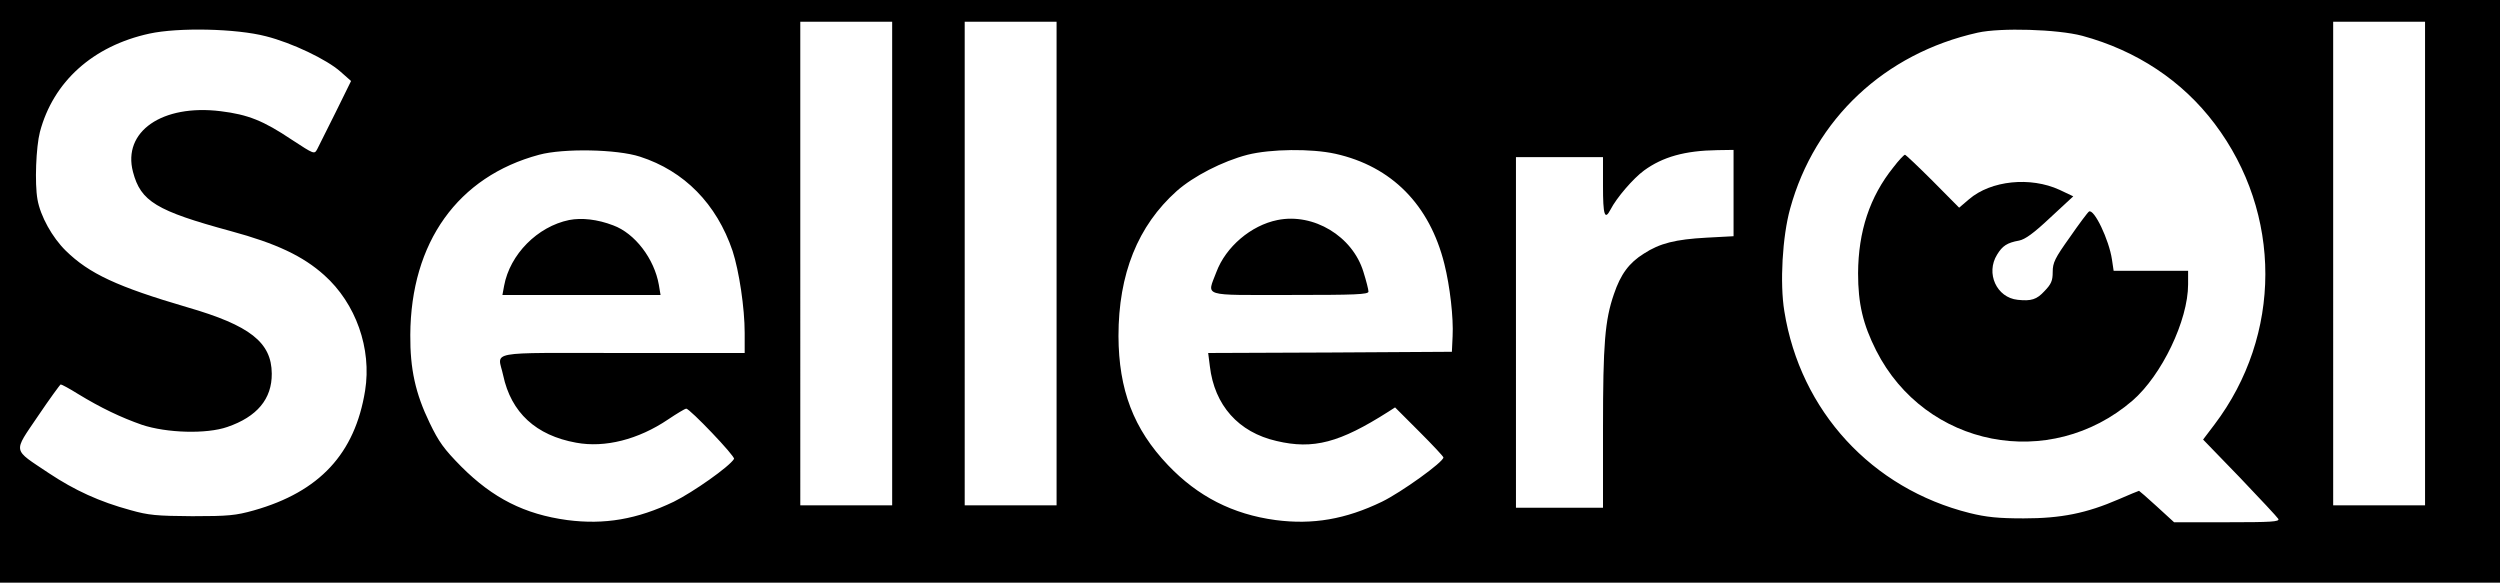
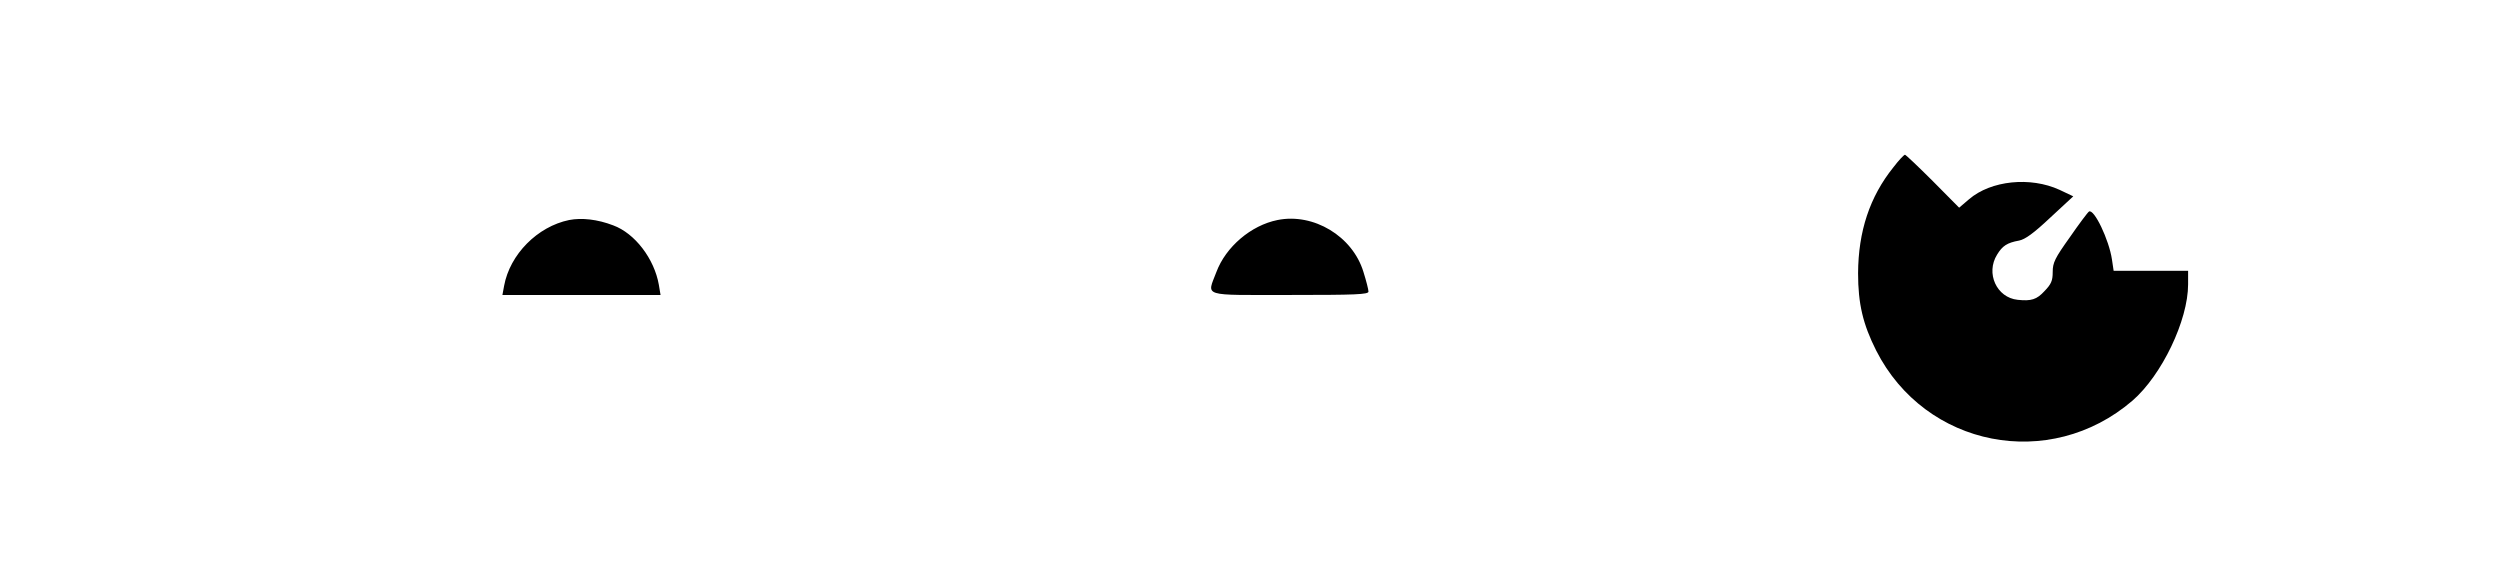
<svg xmlns="http://www.w3.org/2000/svg" version="1.0" viewBox="0 0 1034 241">
-   <path d="M0 120.5V241h1034V0H0v120.5zM369 109v100h-38V9h38v100zm68 0v100h-38V9h38v100zm566 0v100h-38V9h38v100zM110 15c10.7 2.7 25.2 9.6 30.9 14.7l4.3 3.8-6.4 13-7.6 15.2c-1.2 2.2-1.3 2.1-10.5-3.9-11.8-7.9-18.1-10.4-29.4-11.8-24.2-3-40.7 8.4-36.3 25.1 3.2 12.2 9.6 16.1 40.5 24.5 18.8 5.1 29.8 10.3 38.6 18.2 13.1 11.7 19.7 30.4 16.9 47.8-4.2 26-18.8 41.8-46 49.5-7.5 2.1-10.5 2.4-25.5 2.4-14.7-.1-18.1-.4-25.5-2.5-12.9-3.5-23.1-8.2-33.8-15.3-15.2-10.2-14.9-8.2-4.5-23.6 4.8-7.1 9.1-13 9.4-13.1.4 0 3.6 1.7 7.1 3.9 9.5 5.8 17.9 9.8 26.5 12.8 10.2 3.4 26.7 3.9 35.3.9 12.3-4.2 18.5-11.6 18.4-22.1-.1-12.9-9-19.9-34.9-27.4-29-8.5-40.6-13.9-50.3-23.4-5.6-5.5-10.5-14.3-11.7-21.2-1.2-6.7-.6-21.7 1-27.9C22 33.8 38.4 19 61.8 13.9c12-2.6 35.9-2.1 48.2 1.1zm751.2-.2c22.5 6.1 41.4 18.6 54.8 36.4 28 37.1 27.9 87.4-.1 124.4l-4.7 6.2 15.2 15.7c8.3 8.7 15.5 16.4 15.9 17.1.7 1.2-2.9 1.4-21.2 1.4h-21.9l-7.1-6.5c-3.9-3.6-7.3-6.5-7.4-6.5-.2 0-4 1.6-8.4 3.5-13.4 5.8-23.8 7.9-39.3 7.9-10.5 0-15.4-.5-22.3-2.2-40.5-10.1-70.1-42.2-76.7-83.5-1.9-11.5-.8-30.9 2.4-42.4 10.2-37.1 39.1-64.2 77.6-72.8 9.5-2.1 33-1.4 43.2 1.3zm-596.5 50c18.3 5.9 31.7 19.5 38.3 39 2.7 8.3 5 23.6 5 33.9v8.3h-50.5c-57.5 0-51.6-1.1-49.4 9.2 3.3 15.5 13.6 24.9 30.2 27.9 11.9 2.2 25.7-1.3 38-9.6 3.7-2.5 7.1-4.5 7.5-4.5 1.5 0 20.4 19.8 19.8 20.8-1.9 3.2-17 13.8-24.9 17.7-15.2 7.3-28.7 9.6-44.1 7.6-17.6-2.4-30.7-9-43.8-22.1-7.2-7.3-9.3-10.2-13.1-18.1-5.9-12.2-8.1-22.3-8-36.4.2-38.3 19.7-65.5 53.3-74.5 10-2.7 32.2-2.3 41.7.8zm287.6-1.2c23.3 5.2 39 21.1 45.1 45.6 2.3 9.2 3.8 22.2 3.4 29.9l-.3 6.4-50.4.3-50.4.2.7 5.5c1.9 16.1 11.8 27.3 27.6 30.9 15.2 3.6 26.1.7 46.2-12.1l2.8-1.8 10 10c5.5 5.5 10 10.3 10 10.7 0 1.9-17.4 14.4-25.4 18.3-15.1 7.3-28.7 9.6-44 7.6-17.8-2.4-32.2-9.8-44.5-22.7-14.3-15-20.4-31.2-20.5-53.4 0-25.7 8-45.6 24.1-60 6.9-6.1 18.9-12.3 29.3-15 9.6-2.4 26.3-2.6 36.3-.4zM717 79.8v17.9l-11.2.6c-12.8.7-19.3 2.3-25.9 6.6-6.1 3.8-9.6 8.5-12.4 16.8-3.7 10.8-4.5 20.3-4.5 55.4V210h-36V65h36v12c0 11.9.7 14.3 3.1 9.7 2.5-4.9 9.4-12.9 13.9-16.2 7.7-5.6 16.8-8.2 30.3-8.4l6.7-.1v17.8z" />
  <path d="M783.1 69.2c-9.8 12.2-14.5 26.5-14.6 43.8 0 12.6 2 21.1 7.5 32 20.3 40 71.8 50.1 106 20.7 12.1-10.5 23-33.2 23-48.1V112h-30.8l-.7-4.7c-1.2-8.1-7.4-21.1-9.5-19.8-.5.3-4.1 5.1-7.9 10.6-6.2 8.7-7.1 10.5-7.1 14.4 0 3.6-.6 5-3.4 7.9-3.2 3.5-5.5 4.2-11.1 3.6-8.7-.9-13.3-11-8.5-18.7 2.2-3.6 4.1-4.9 9.1-5.8 2.5-.5 6-3 12.9-9.5l9.5-8.8-5.7-2.7c-12-5.5-28.3-3.9-37.4 3.9l-4.1 3.5-10.9-11c-6-6-11.2-10.9-11.5-10.9-.4 0-2.6 2.3-4.8 5.2zM235.4 91c-13.1 2.7-24.5 14.2-26.9 27.2l-.7 3.8h65.4l-.7-4.2c-1.9-10.8-9.9-21.3-18.9-24.6-6.5-2.5-13-3.2-18.2-2.2zm293 0c-11 2.2-21.4 11.1-25.3 21.5-3.9 10.4-6.7 9.5 30.4 9.5 27.1 0 32.5-.2 32.5-1.4 0-.8-.9-4.4-2.1-8.2-4.5-14.7-20.6-24.4-35.5-21.4z" />
</svg>